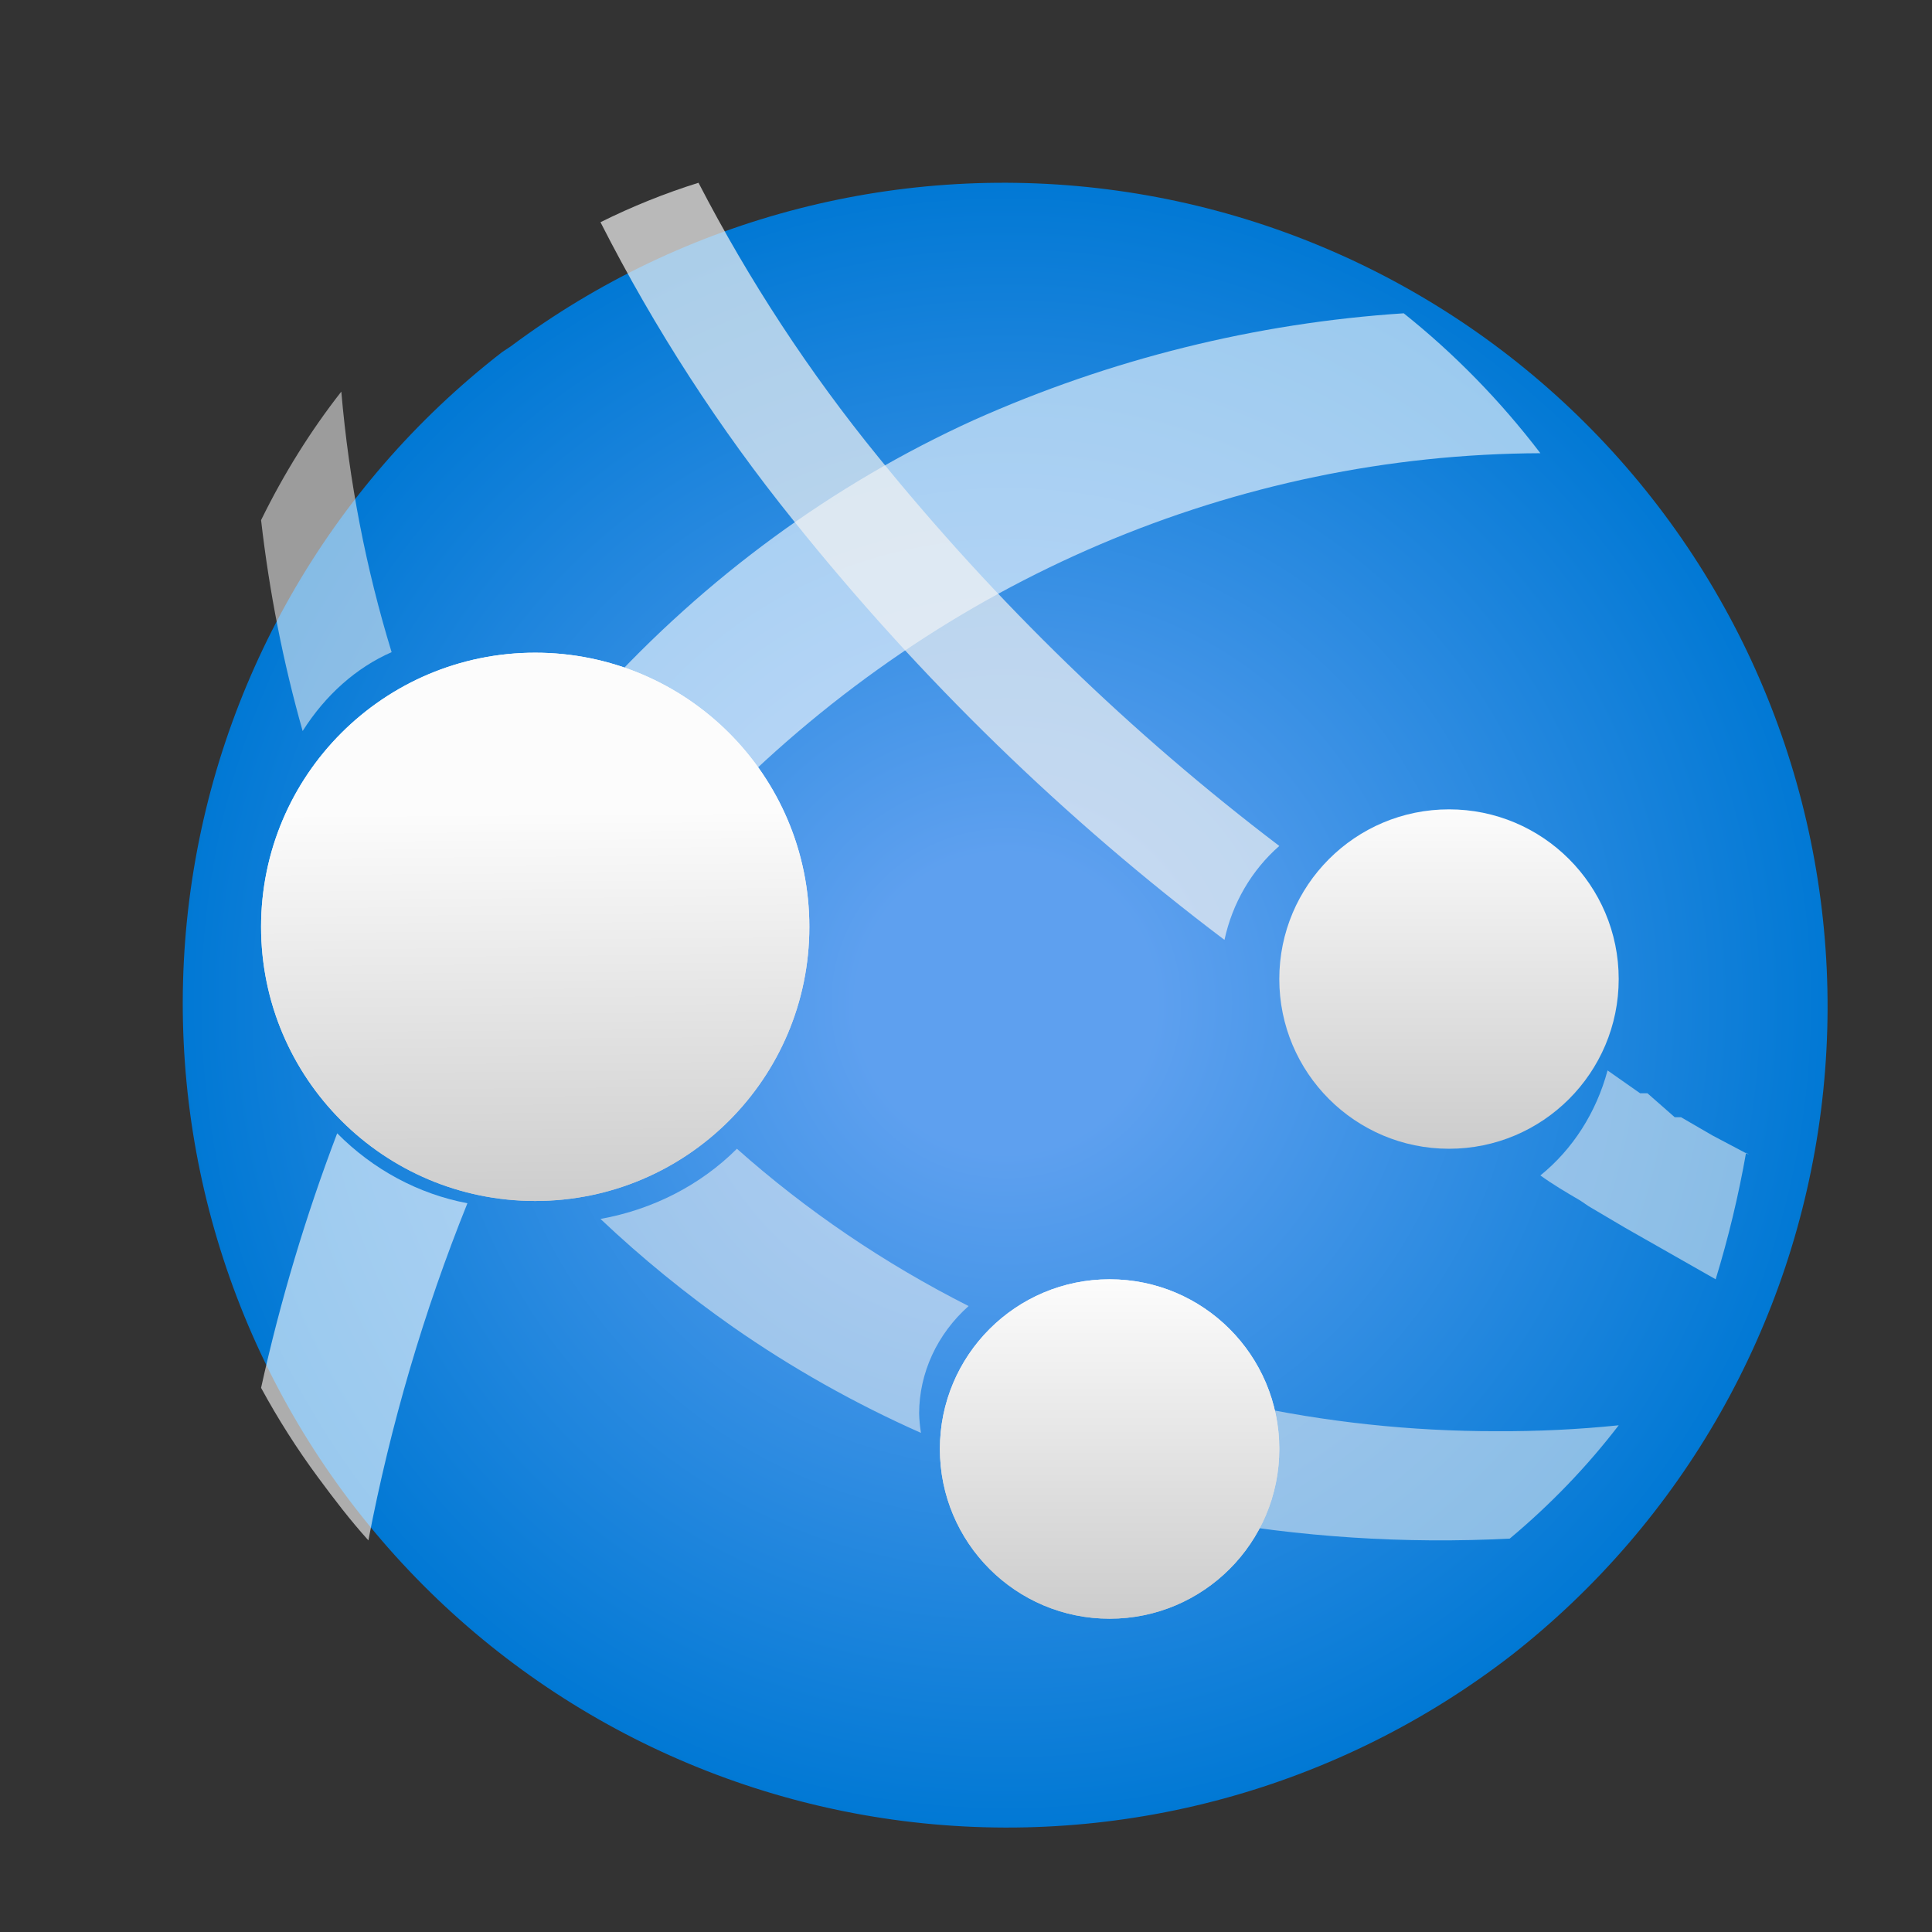
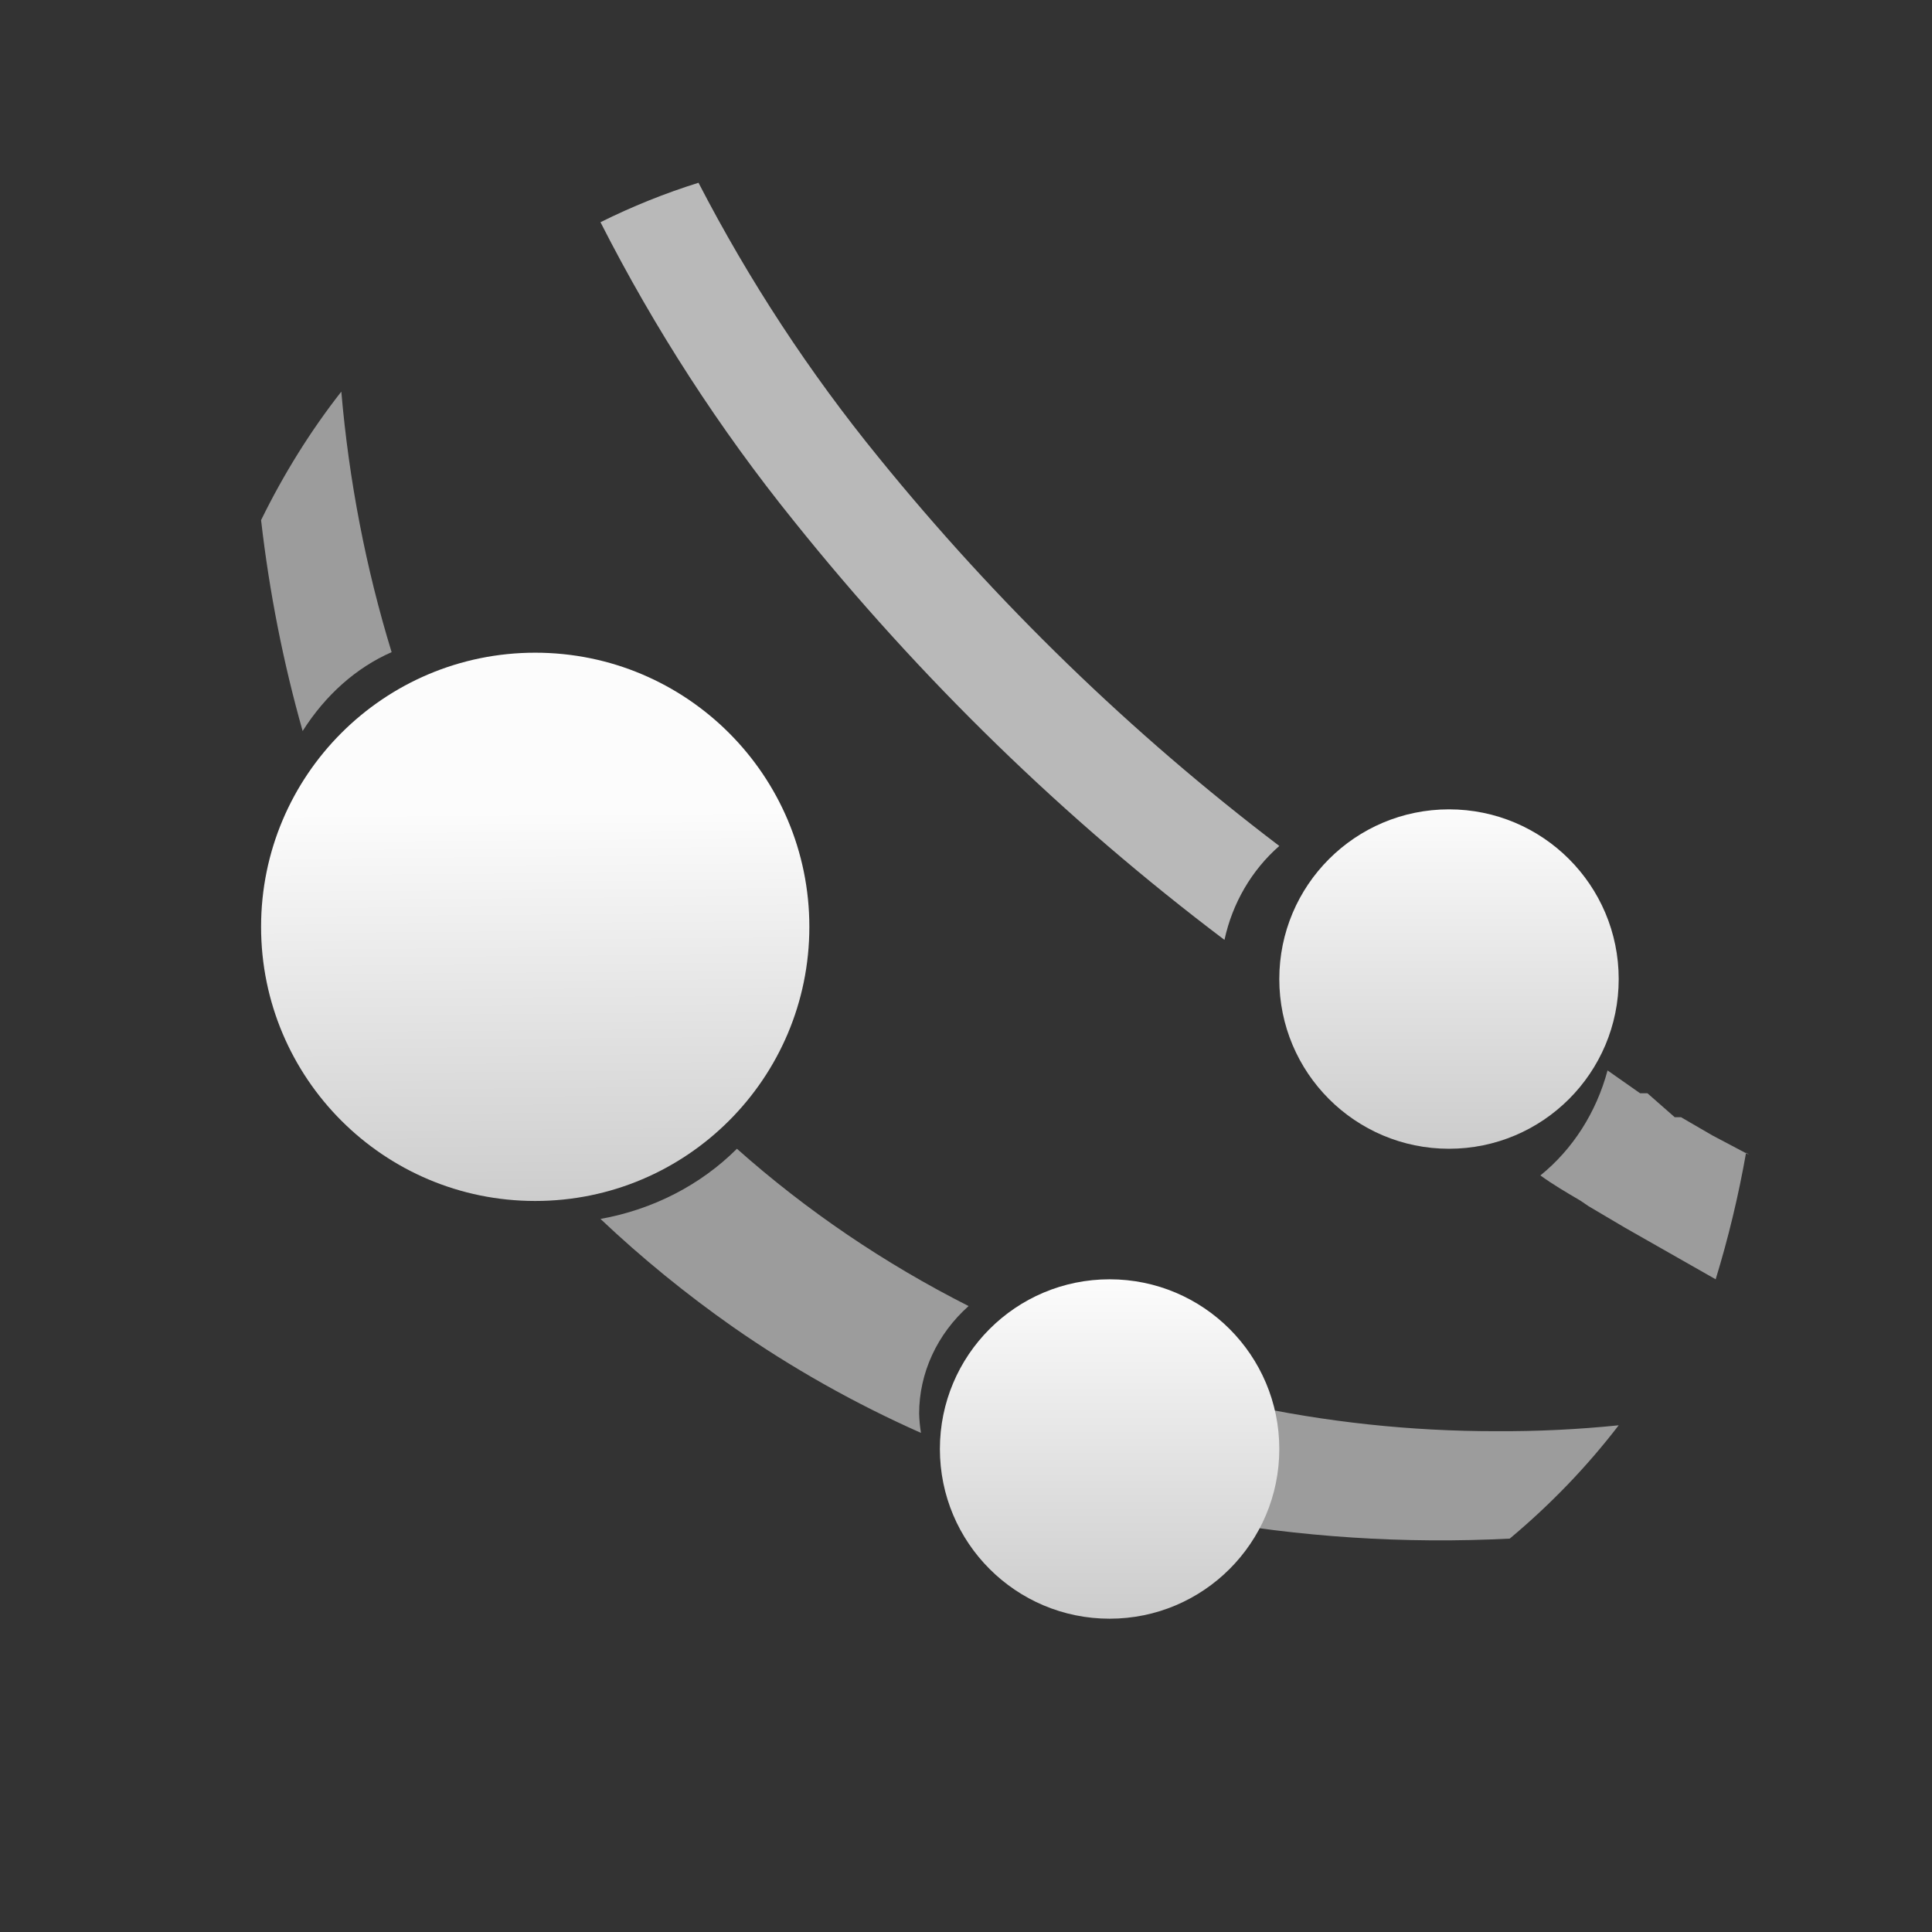
<svg xmlns="http://www.w3.org/2000/svg" width="74" height="74" viewBox="0 0 74 74" fill="none">
  <rect x="0" y="0" width="74" height="74" fill="#333333" stroke="none" />
-   <path d="M57.916 63.381C51.299 68.51 42.914 70.801 34.607 69.75C26.3 68.699 18.751 64.391 13.621 57.776C8.49 51.16 6.199 42.777 7.25 34.472C8.301 26.167 12.61 18.62 19.227 13.49L19.561 13.268C26.217 8.301 34.562 6.157 42.788 7.301C51.014 8.445 58.457 12.784 63.504 19.379C68.551 25.973 70.795 34.29 69.749 42.527C68.703 50.764 64.451 58.257 57.916 63.381Z" fill="url(#paint0_radial_2038_5014)" />
-   <path opacity="0.6" d="M27.703 30.681C36.148 22.172 47.345 17.405 59 17.359C57.469 15.352 55.711 13.553 53.766 12C48.096 12.371 42.526 13.755 37.292 16.093C31.904 18.546 27.031 22.113 22.961 26.587C24.918 27.374 26.581 28.81 27.703 30.681ZM12.915 43.408C11.709 46.574 10.734 49.833 10 53.158C10.649 54.352 11.376 55.496 12.178 56.581C12.81 57.437 13.407 58.218 14.11 59C14.958 54.571 16.229 50.244 17.903 46.087C16.028 45.732 14.293 44.8 12.915 43.408Z" fill="white" />
  <path opacity="0.55" d="M15 24.979C14.014 21.765 13.367 18.412 13.073 15C11.9 16.496 10.87 18.147 10 19.922C10.315 22.671 10.848 25.376 11.592 28C12.467 26.618 13.65 25.57 15 24.979Z" fill="#F2F2F2" />
-   <path d="M20.5 46C26.299 46 31 41.299 31 35.5C31 29.701 26.299 25 20.5 25C14.701 25 10 29.701 10 35.5C10 41.299 14.701 46 20.5 46Z" fill="url(#paint1_linear_2038_5014)" />
  <path opacity="0.55" d="M35.205 54.138C35.206 53.37 35.375 52.611 35.7 51.904C36.025 51.197 36.501 50.558 37.099 50.025C33.866 48.388 30.882 46.362 28.226 44C26.838 45.387 25.007 46.328 23 46.688C24.582 48.184 26.282 49.57 28.085 50.834C30.331 52.4 32.739 53.757 35.275 54.883C35.235 54.636 35.211 54.388 35.205 54.138ZM57.3 54.818C54.041 54.82 50.793 54.472 47.62 53.782C47.638 53.9 47.638 54.02 47.62 54.138C47.623 54.883 47.466 55.621 47.159 56.311C46.852 57 46.401 57.627 45.832 58.154C49.779 58.877 53.809 59.138 57.827 58.932C59.385 57.63 60.785 56.175 62 54.592C60.44 54.752 58.87 54.827 57.3 54.818Z" fill="#F2F2F2" />
  <path d="M42.5 62C46.09 62 49 59.09 49 55.5C49 51.91 46.09 49 42.5 49C38.91 49 36 51.91 36 55.5C36 59.09 38.91 62 42.5 62Z" fill="url(#paint2_linear_2038_5014)" />
  <path opacity="0.7" d="M46.9 36C47.203 34.593 47.941 33.329 49 32.402C43.33 28.095 38.173 23.094 33.641 17.506C31 14.265 28.691 10.744 26.754 7C25.467 7.403 24.212 7.908 23 8.511C25.074 12.588 27.556 16.423 30.404 19.953C35.245 25.995 40.786 31.385 46.9 36Z" fill="#F2F2F2" />
  <path d="M55.5 44C59.09 44 62 41.09 62 37.5C62 33.91 59.09 31 55.5 31C51.91 31 49 33.91 49 37.5C49 41.09 51.91 44 55.5 44Z" fill="url(#paint3_linear_2038_5014)" />
  <path opacity="0.55" d="M67 44.235L65.593 43.492L64.387 42.792H64.146L63.1 41.874H62.819L61.573 41C61.141 42.61 60.238 44.022 59 45.022C59.482 45.371 60.005 45.678 60.528 45.984L60.849 46.202L62.256 47.033L65.714 49C66.201 47.413 66.59 45.791 66.879 44.148L67 44.235Z" fill="#F2F2F2" />
  <path d="M20.5 46C26.299 46 31 41.299 31 35.5C31 29.701 26.299 25 20.5 25C14.701 25 10 29.701 10 35.5C10 41.299 14.701 46 20.5 46Z" fill="url(#paint4_linear_2038_5014)" />
-   <path d="M42.5 62C46.09 62 49 59.09 49 55.5C49 51.91 46.09 49 42.5 49C38.91 49 36 51.91 36 55.5C36 59.09 38.91 62 42.5 62Z" fill="url(#paint5_linear_2038_5014)" />
  <defs>
    <radialGradient id="paint0_radial_2038_5014" cx="0" cy="0" r="1" gradientUnits="userSpaceOnUse" gradientTransform="translate(38.54 38.432) scale(31.562 31.555)">
      <stop offset="0.18" stop-color="#5EA0EF" />
      <stop offset="1" stop-color="#0078D4" />
    </radialGradient>
    <linearGradient id="paint1_linear_2038_5014" x1="20.577" y1="46.269" x2="20.462" y2="31.077" gradientUnits="userSpaceOnUse">
      <stop stop-color="#CCCCCC" />
      <stop offset="1" stop-color="#FCFCFC" />
    </linearGradient>
    <linearGradient id="paint2_linear_2038_5014" x1="42.5" y1="62" x2="42.5" y2="49.036" gradientUnits="userSpaceOnUse">
      <stop stop-color="#CCCCCC" />
      <stop offset="1" stop-color="#FCFCFC" />
    </linearGradient>
    <linearGradient id="paint3_linear_2038_5014" x1="55.5" y1="43.966" x2="55.5" y2="31" gradientUnits="userSpaceOnUse">
      <stop stop-color="#CCCCCC" />
      <stop offset="1" stop-color="#FCFCFC" />
    </linearGradient>
    <linearGradient id="paint4_linear_2038_5014" x1="20.577" y1="46.269" x2="20.462" y2="31.077" gradientUnits="userSpaceOnUse">
      <stop stop-color="#CCCCCC" />
      <stop offset="1" stop-color="#FCFCFC" />
    </linearGradient>
    <linearGradient id="paint5_linear_2038_5014" x1="42.5" y1="62" x2="42.5" y2="49.036" gradientUnits="userSpaceOnUse">
      <stop stop-color="#CCCCCC" />
      <stop offset="1" stop-color="#FCFCFC" />
    </linearGradient>
  </defs>
</svg>